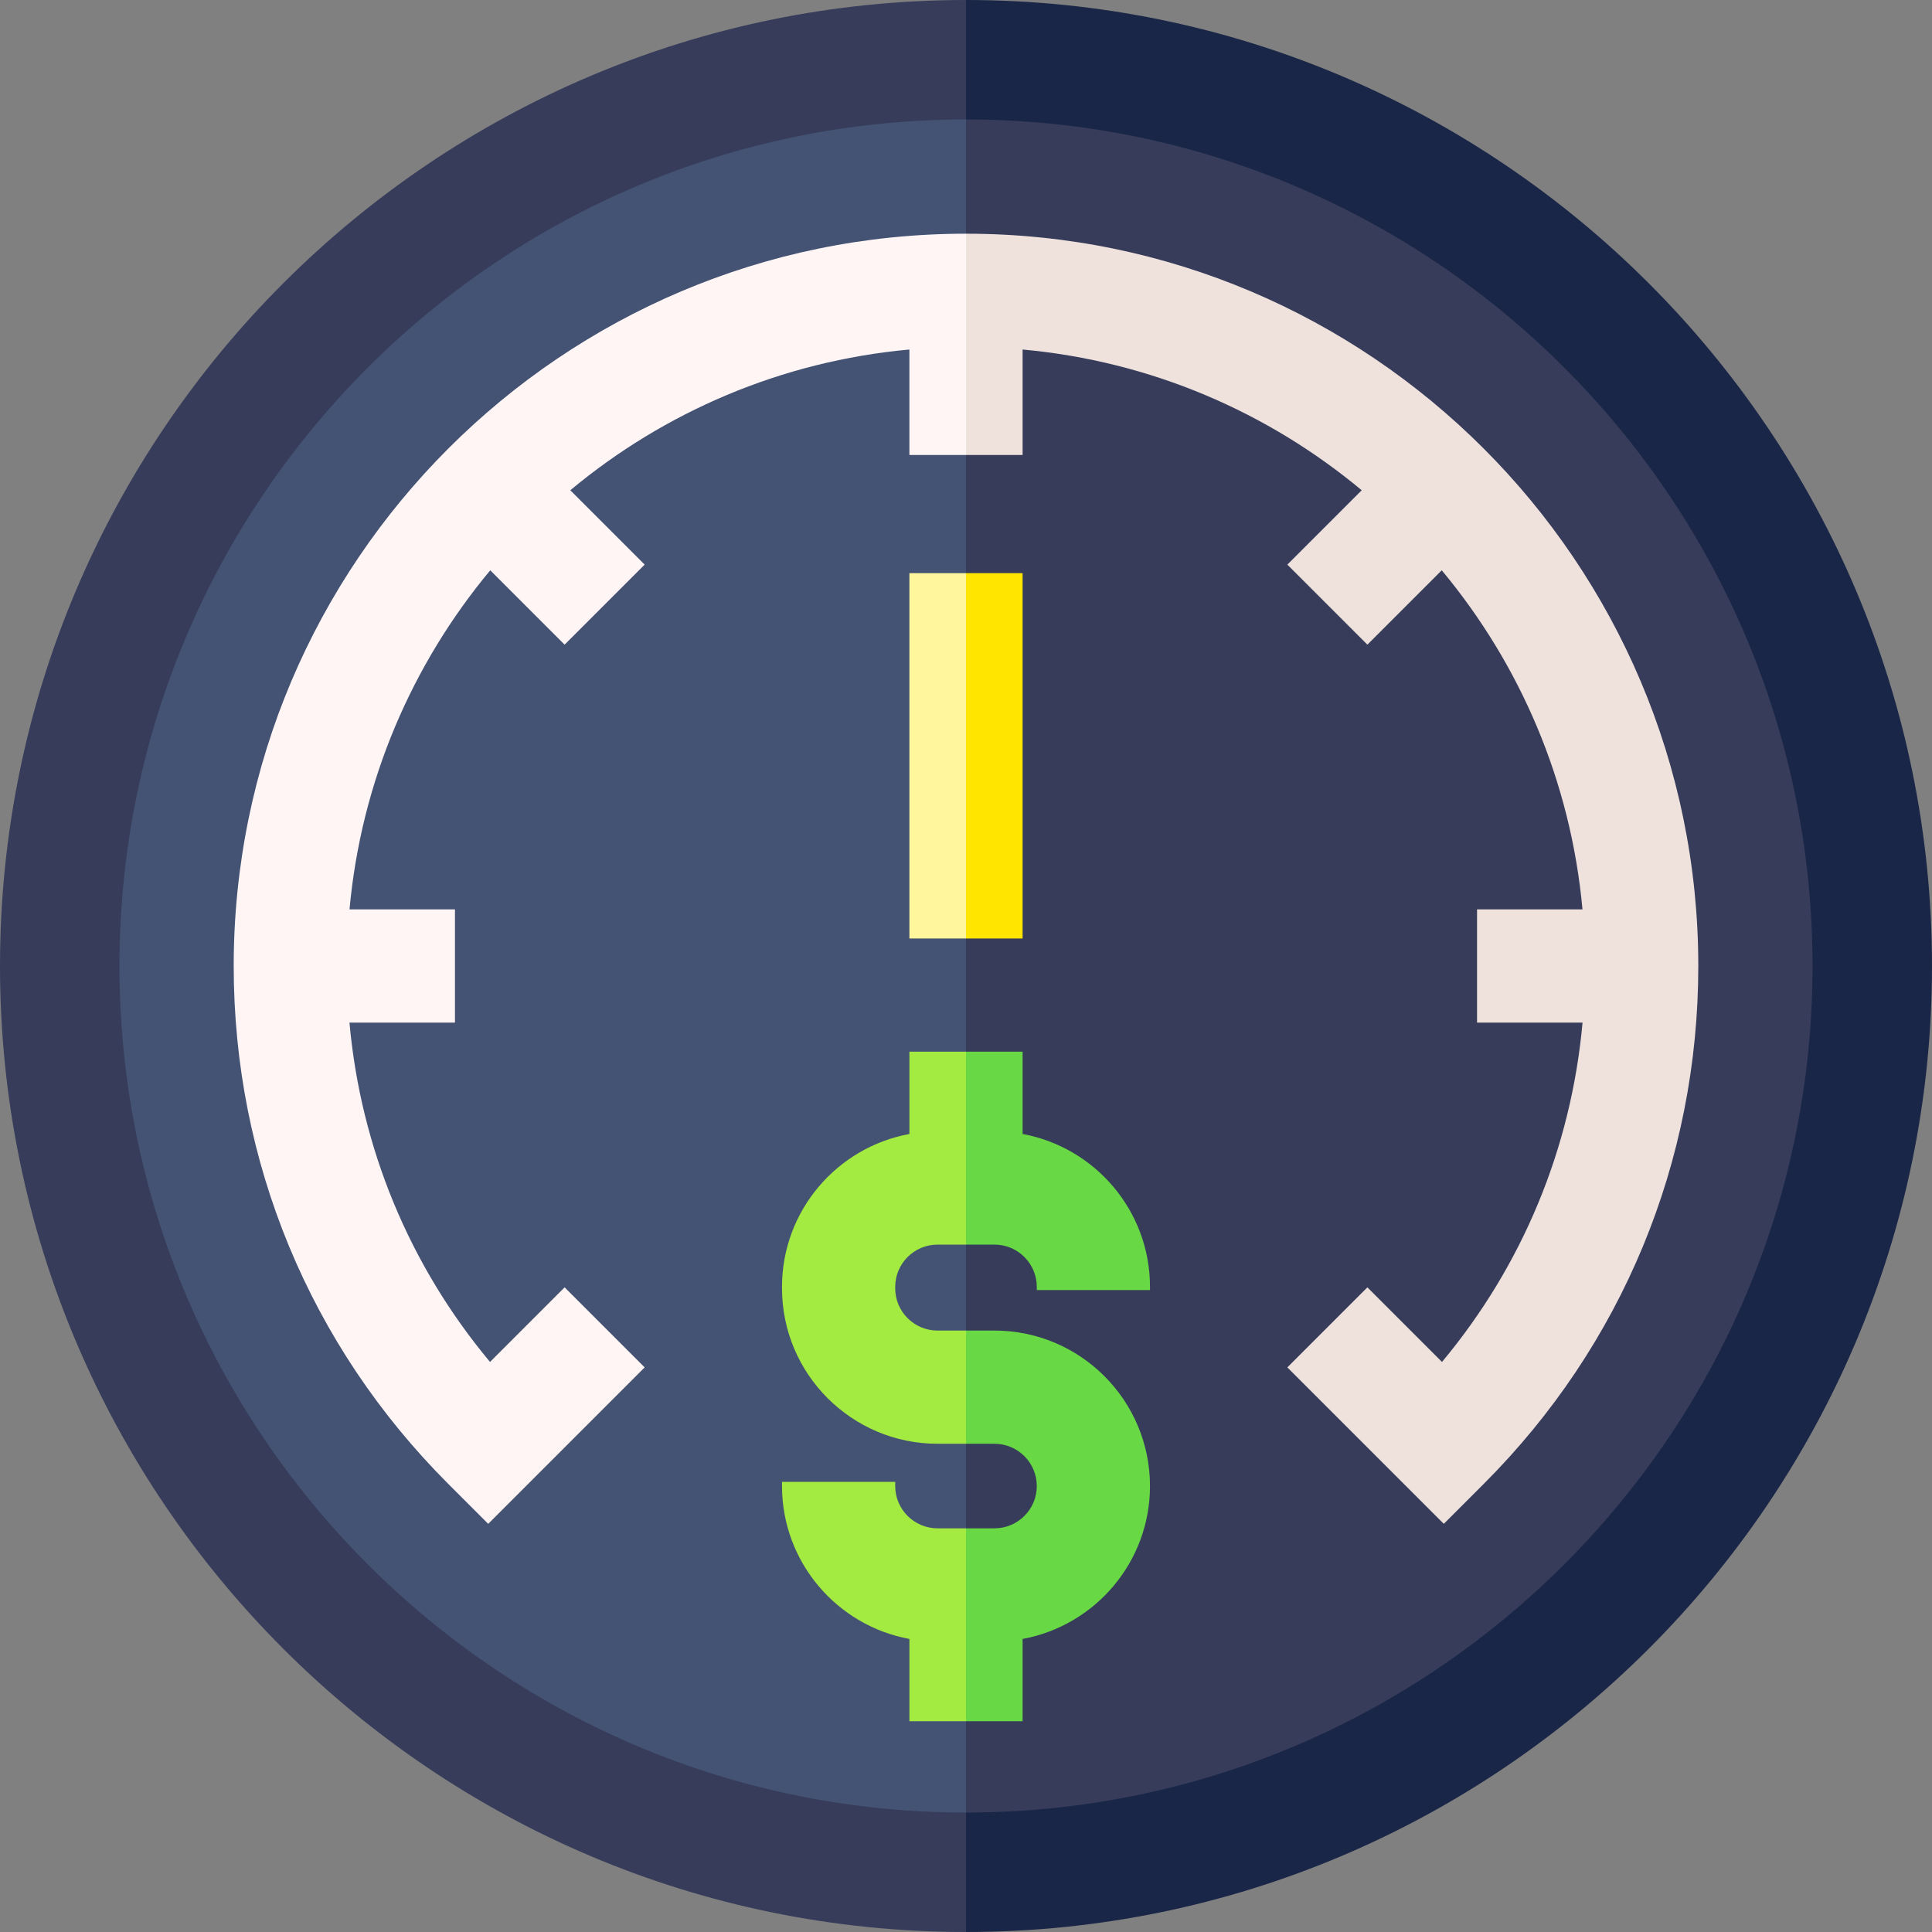
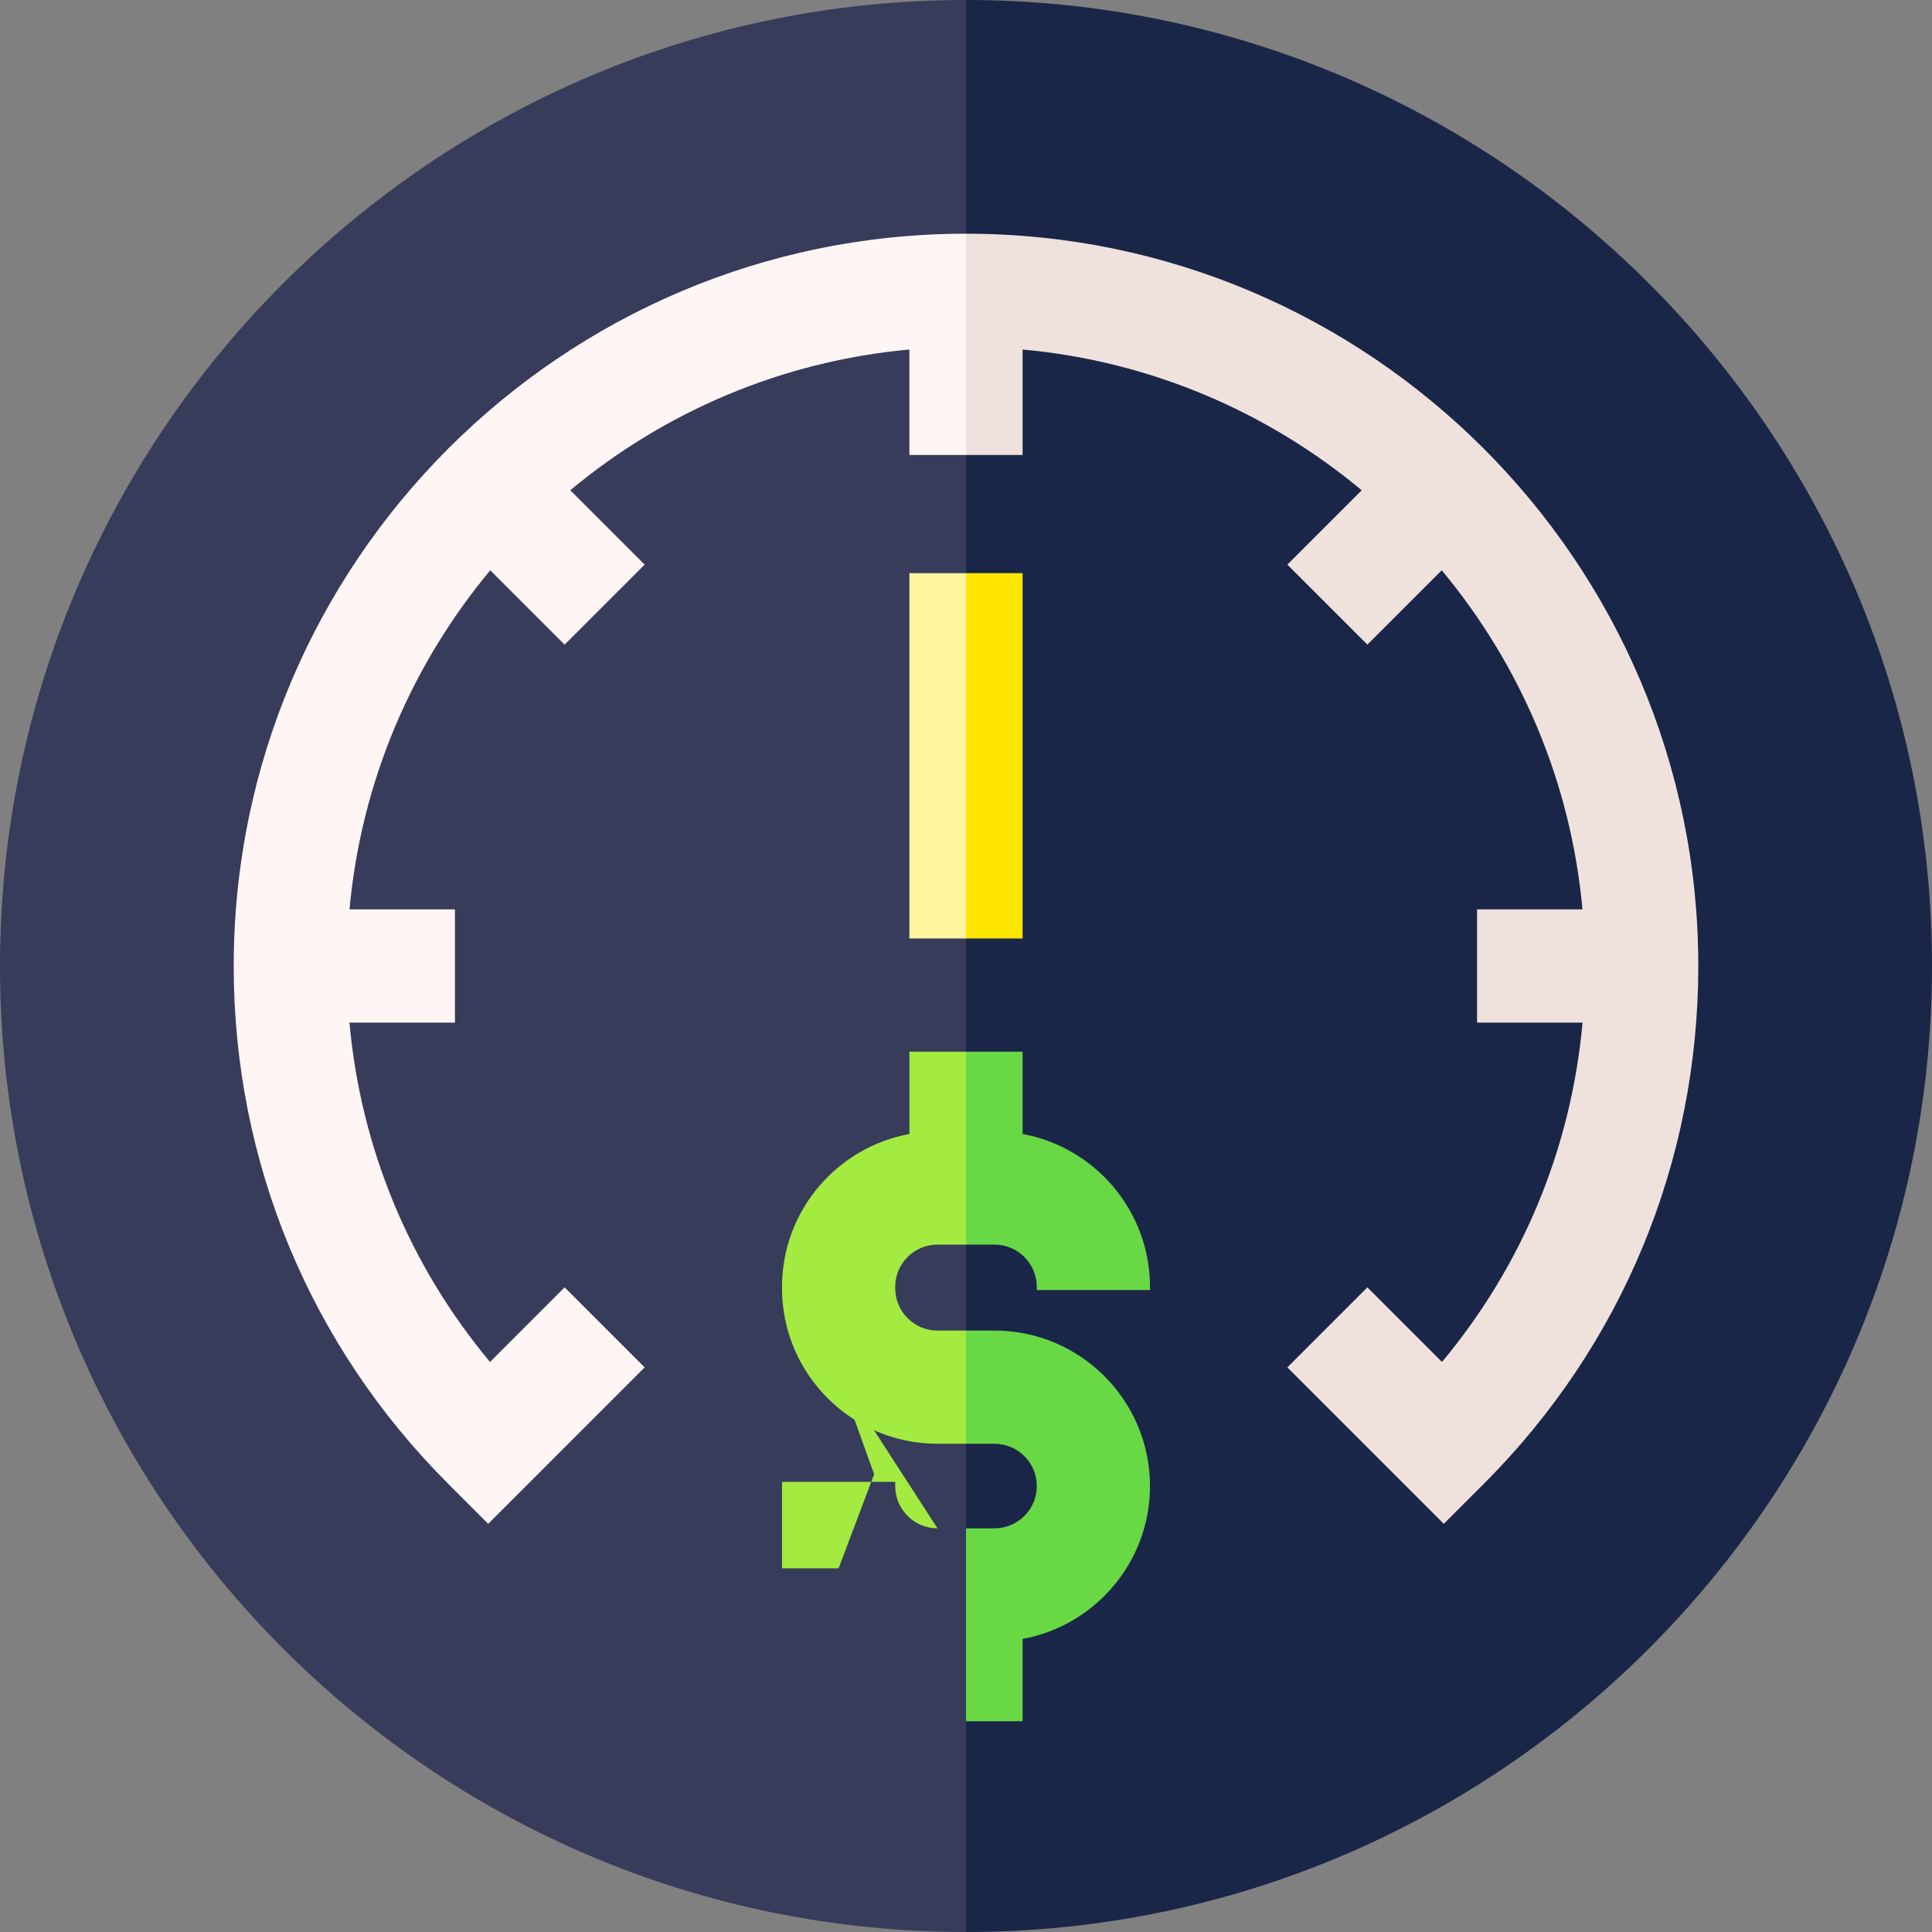
<svg xmlns="http://www.w3.org/2000/svg" id="Capa_1" enable-background="new 0 0 512 512" height="512" viewBox="0 0 512 512" width="512">
  <rect x="0" y="0" width="512" height="512" fill="#808080" stroke="none" />
  <g>
    <g>
      <path d="m0 256c0 141.159 114.841 256 256 256l77.907-251.287-77.907-260.713c-141.159 0-256 114.841-256 256z" fill="#363c5a" />
      <path d="m256 0v512c141.159 0 256-114.841 256-256s-114.841-256-256-256z" fill="#1a2647" />
    </g>
    <g>
-       <path d="m31.66 256c0 123.702 100.638 224.34 224.34 224.34l68.272-220.21-68.272-228.47c-123.702 0-224.34 100.638-224.34 224.34z" fill="#445373" />
-       <path d="m256 31.66v448.68c123.702 0 224.34-100.638 224.34-224.34s-100.638-224.34-224.34-224.34z" fill="#363c5a" />
-     </g>
+       </g>
    <g>
      <path d="m61.934 256c0 51.836 20.187 100.571 56.841 137.226l10.606 10.607 41.46-41.46-21.213-21.213-19.771 19.771c-21.365-25.594-34.256-56.727-37.246-89.931h27.957v-30h-27.942c3.096-33.993 16.598-65.023 37.296-89.865l19.706 19.706 21.213-21.213-19.706-19.706c24.842-20.697 55.872-34.2 89.865-37.296v27.941h15l10.032-27.193-10.032-31.44c-107.009 0-194.066 87.057-194.066 194.066z" fill="#fff5f5" />
      <path d="m271 92.626c33.993 3.096 65.023 16.598 89.865 37.296l-19.706 19.706 21.213 21.213 19.706-19.706c20.697 24.842 34.2 55.872 37.296 89.865h-27.941v30h27.957c-2.99 33.204-15.881 64.337-37.246 89.931l-19.771-19.771-21.213 21.213 41.46 41.46 10.606-10.607c36.654-36.655 56.841-85.389 56.841-137.226 0-107.009-87.058-194.066-194.066-194.066v58.633h15v-27.941z" fill="#efe2dd" />
    </g>
    <g>
      <path d="m241 151.888v96.824h15l9.755-47.463-9.755-49.361z" fill="#fff69e" />
      <path d="m256 151.888h15v96.824h-15z" fill="#ffe500" />
    </g>
    <g>
      <path d="m237.24 341.038v.371c0 6.178 5.026 11.205 11.205 11.205h7.555v-22.78h-7.555c-6.178-.001-11.205 5.025-11.205 11.204z" fill="none" />
-       <path d="m248.445 405.022c-6.179 0-11.205-5.026-11.205-11.205v-1.11h-30v1.11c0 20.177 14.583 37.002 33.76 40.518v21.807h15l9.413-24.943-9.413-26.177z" fill="#a3ea41" />
+       <path d="m248.445 405.022c-6.179 0-11.205-5.026-11.205-11.205v-1.11h-30v1.11v21.807h15l9.413-24.943-9.413-26.177z" fill="#a3ea41" />
      <path d="m248.445 352.613c-6.179 0-11.205-5.026-11.205-11.205v-.371c0-6.178 5.026-11.205 11.205-11.205h7.555l17.886-22.687-17.886-28.433h-15v21.807c-19.177 3.516-33.76 20.34-33.76 40.518v.371c0 22.72 18.484 41.205 41.205 41.205h7.555l14.836-14.457-14.836-15.543z" fill="#a3ea41" />
      <g fill="#68d845">
        <path d="m271 434.336c19.177-3.516 33.76-20.34 33.76-40.518 0-22.72-18.484-41.205-41.205-41.205h-7.555v30h7.555c6.179 0 11.205 5.026 11.205 11.205s-5.026 11.205-11.205 11.205h-7.555v51.121h15z" />
        <path d="m263.555 329.833c6.179 0 11.205 5.026 11.205 11.205v.847h30v-.847c0-20.177-14.583-37.002-33.76-40.518v-21.807h-15v51.121h7.555z" />
      </g>
    </g>
  </g>
</svg>